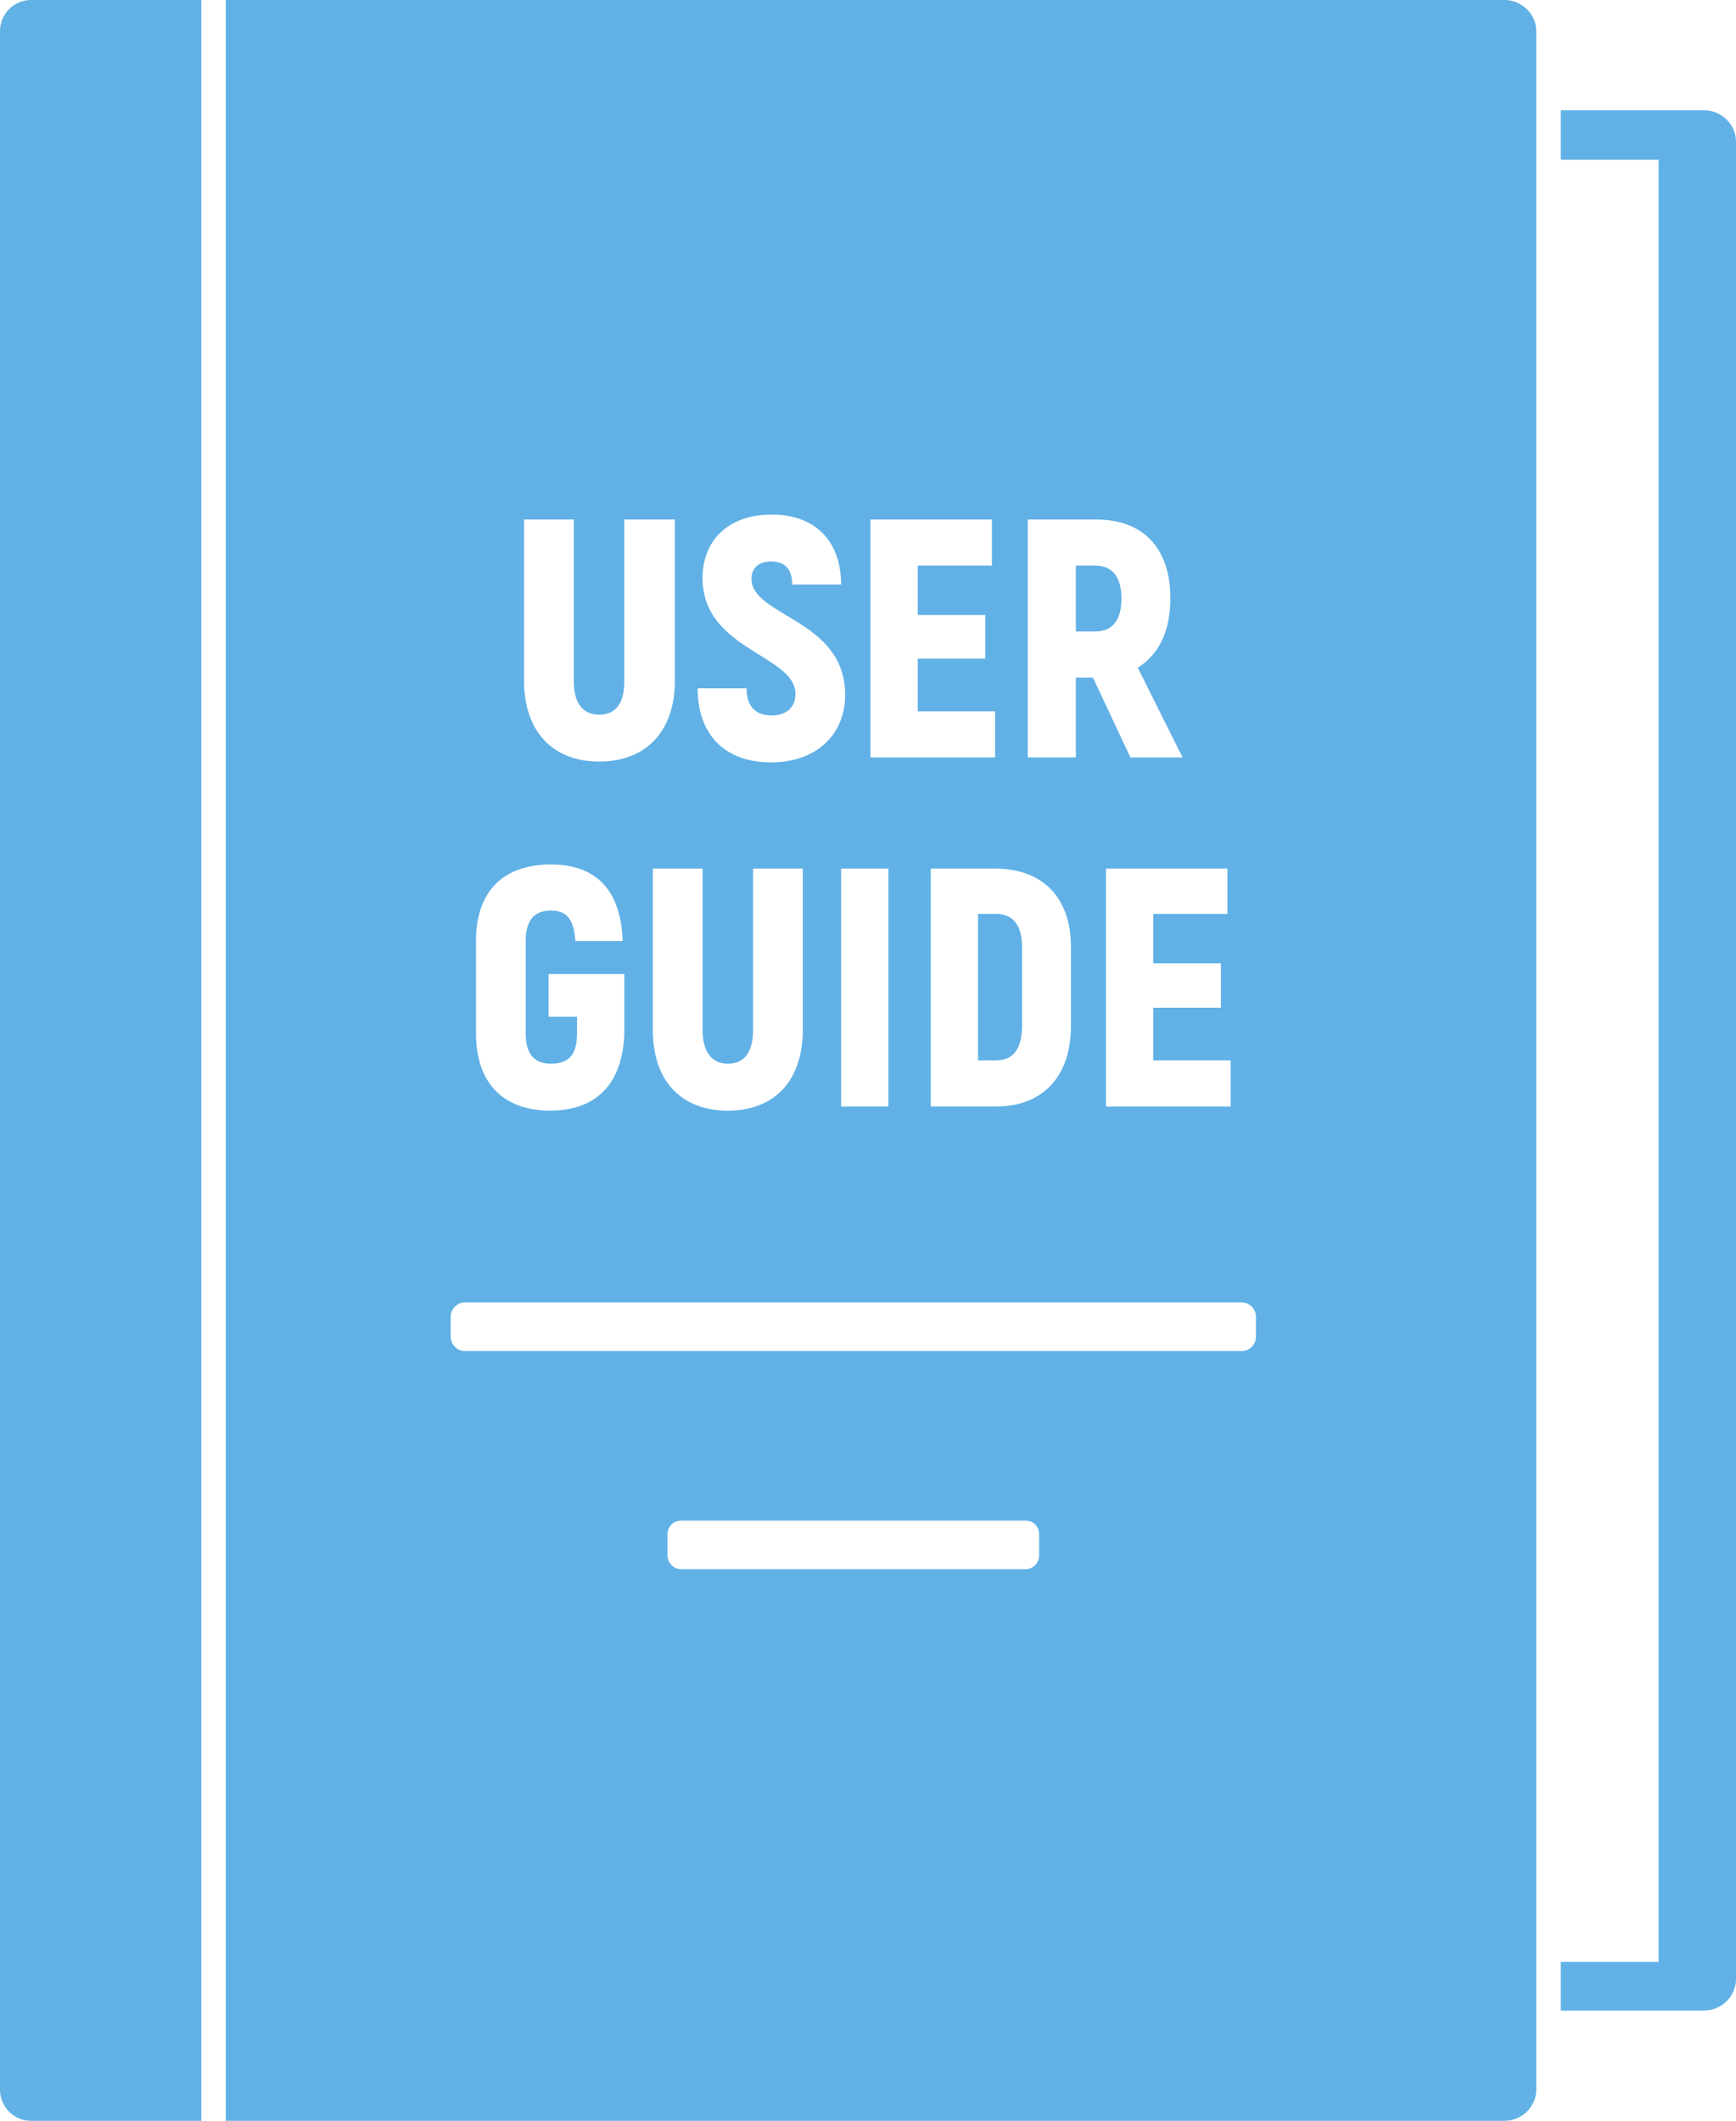
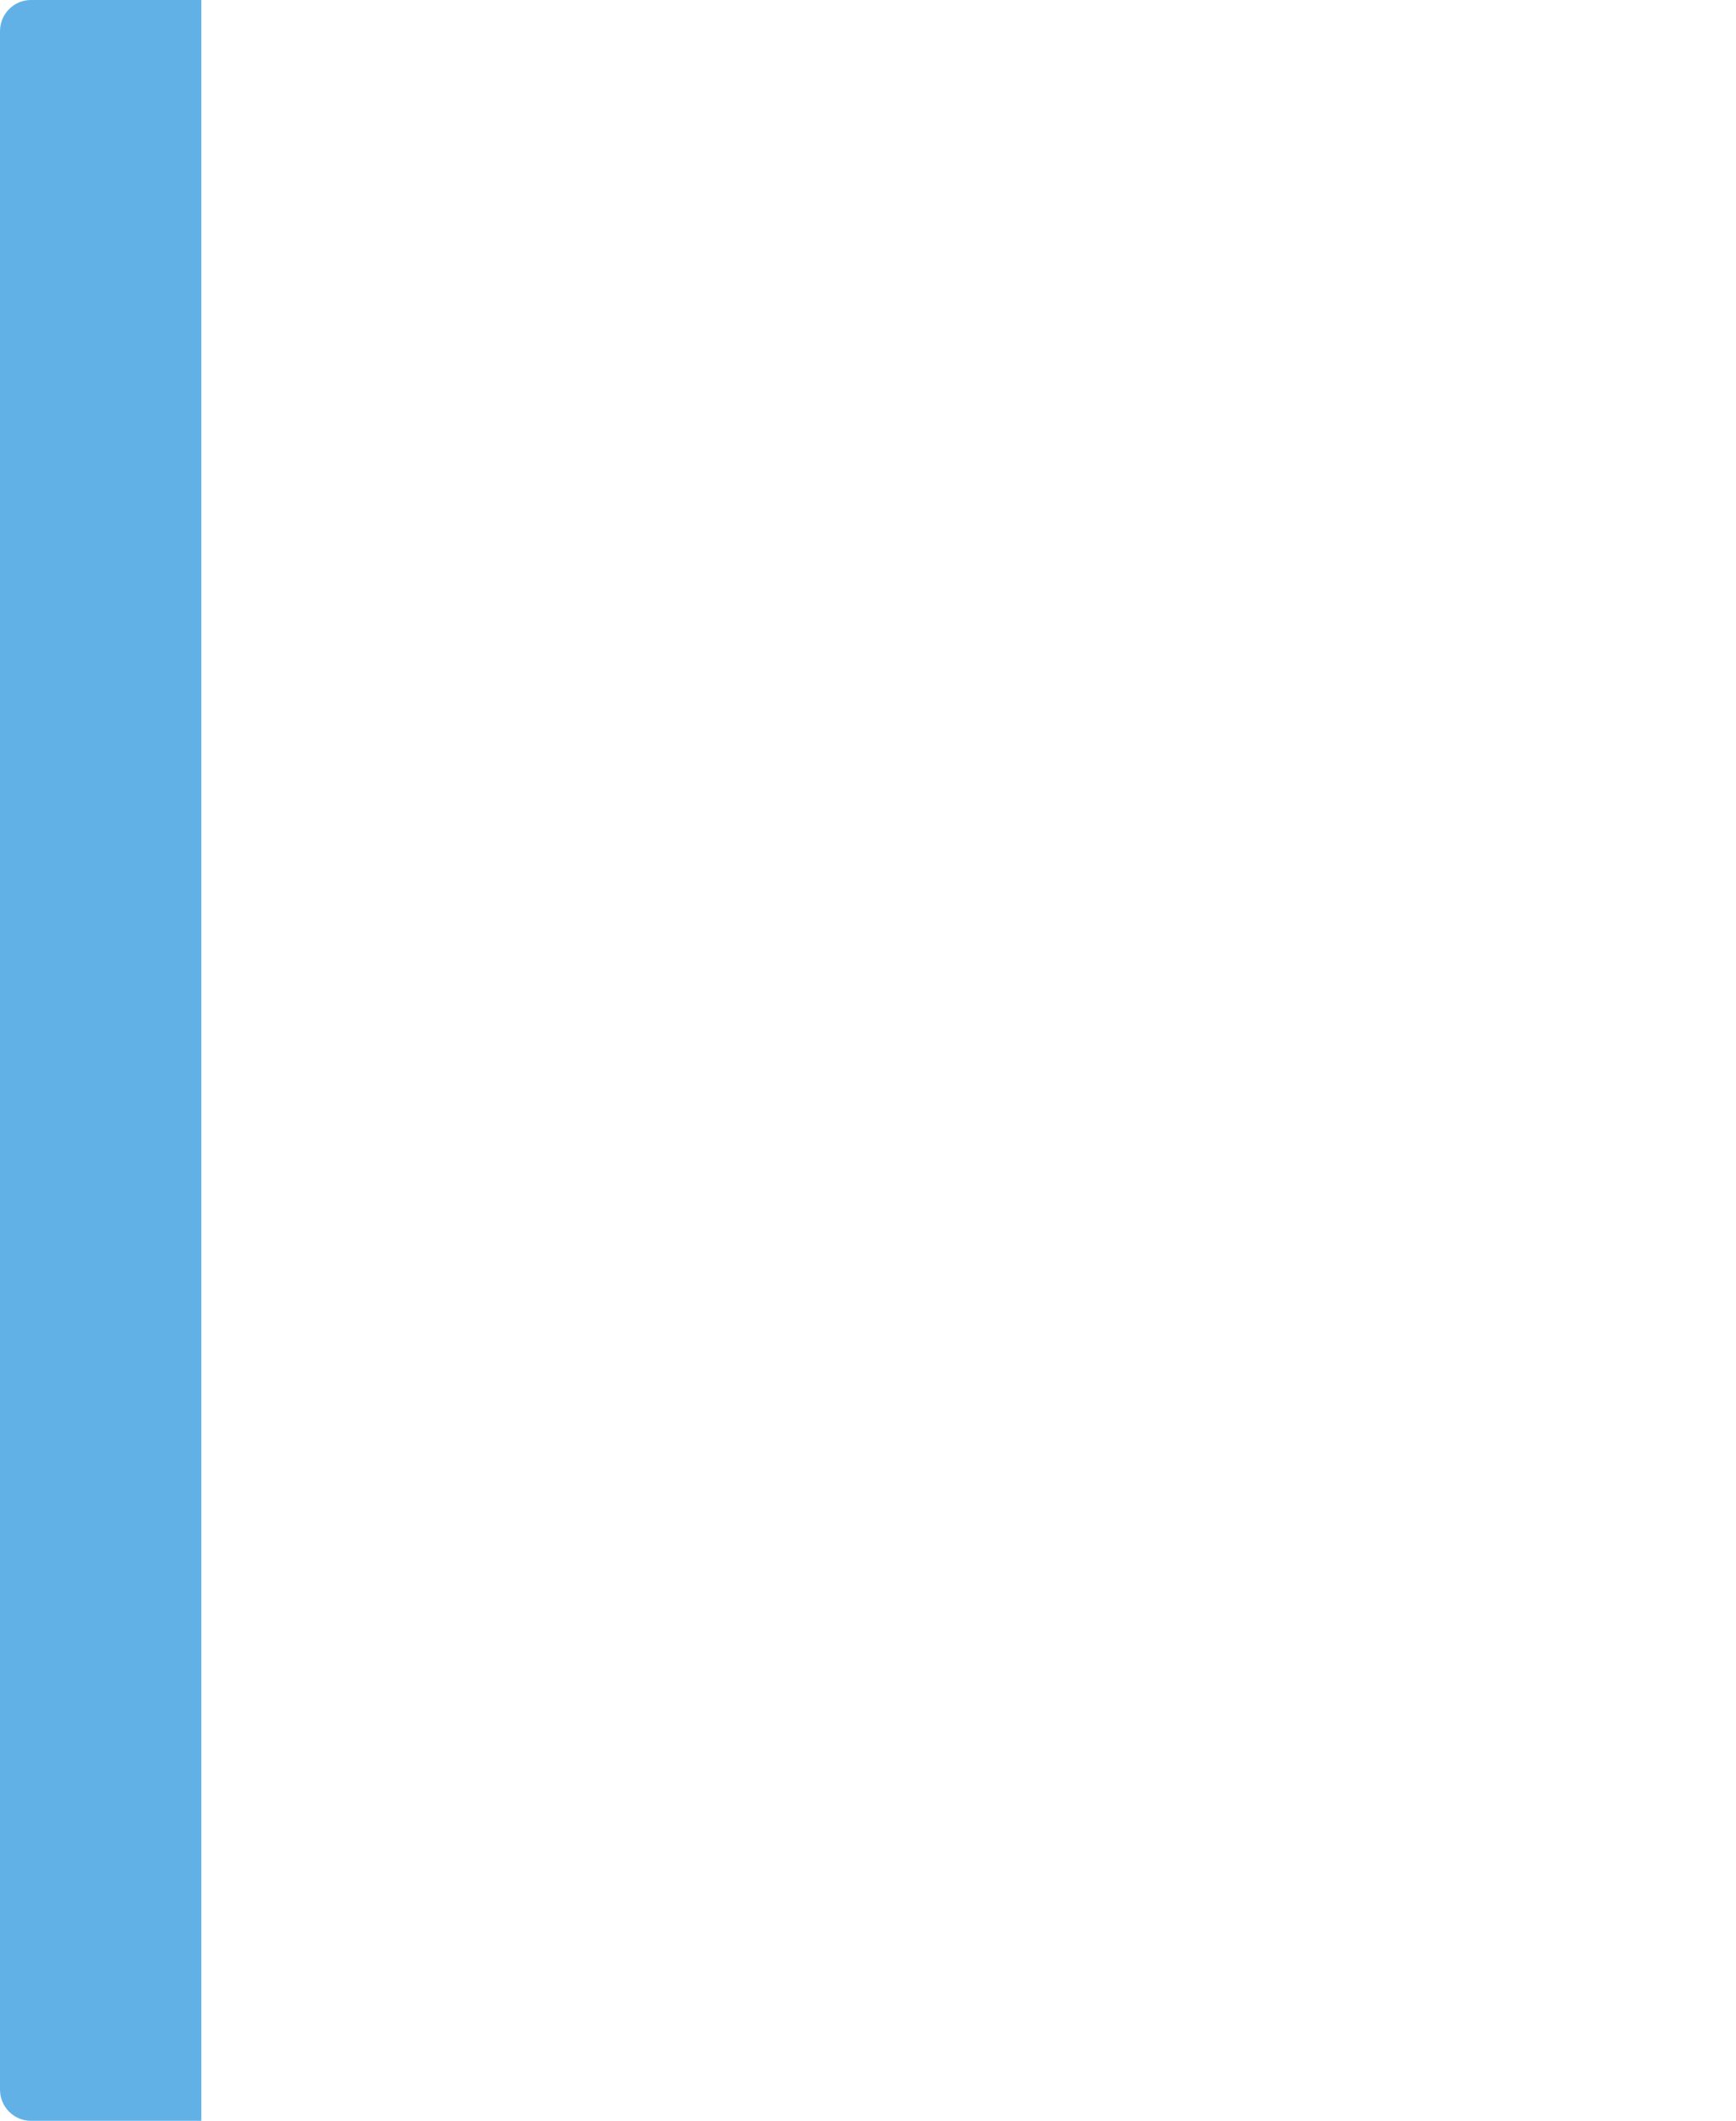
<svg xmlns="http://www.w3.org/2000/svg" height="450.0" preserveAspectRatio="xMidYMid meet" version="1.0" viewBox="0.0 0.0 368.4 450.0" width="368.4" zoomAndPan="magnify">
  <defs>
    <clipPath id="a">
-       <path d="M 331 23 L 368.398 23 L 368.398 427 L 331 427 Z M 331 23" />
-     </clipPath>
+       </clipPath>
  </defs>
  <g>
    <g id="change1_2">
      <path d="M 0 6.637 L 0 443.363 C 0 447.031 2.941 450 6.574 450 L 42.719 450 L 42.719 0 L 6.574 0 C 2.941 0 0 2.969 0 6.637" fill="#61b1e6" />
    </g>
    <g id="change1_3">
-       <path d="M 237.988 127 C 237.988 122.457 236.086 120.012 232.453 120.012 L 228.305 120.012 L 228.305 133.988 L 232.453 133.988 C 236.086 133.988 237.988 131.539 237.988 127" fill="#61b1e6" />
-     </g>
+       </g>
    <g clip-path="url(#a)" id="change1_1">
-       <path d="M 361.652 23.41 L 331.215 23.41 L 331.215 33.891 L 351.969 33.891 L 351.969 416.285 L 331.215 416.285 L 331.215 426.594 L 361.652 426.594 C 365.285 426.594 368.398 423.621 368.398 419.953 L 368.398 30.047 C 368.398 26.379 365.285 23.41 361.652 23.41" fill="#61b1e6" />
-     </g>
+       </g>
    <g id="change1_4">
-       <path d="M 207.551 225 L 211.355 225 C 214.988 225 216.891 222.555 216.891 217.664 L 216.891 200.895 C 216.891 196.352 214.988 193.906 211.355 193.906 L 207.551 193.906 L 207.551 225" fill="#61b1e6" />
-     </g>
+       </g>
    <g id="change1_5">
-       <path d="M 266.527 283.695 C 266.527 285.27 265.145 286.664 263.586 286.664 L 98.586 286.664 C 97.031 286.664 95.645 285.27 95.645 283.695 L 95.645 279.328 C 95.645 277.758 97.031 276.359 98.586 276.359 L 263.586 276.359 C 265.145 276.359 266.527 277.758 266.527 279.328 Z M 220.52 329.988 C 220.52 331.562 219.309 332.957 217.578 332.957 L 144.594 332.957 C 142.863 332.957 141.652 331.562 141.652 329.988 L 141.652 325.621 C 141.652 323.875 142.863 322.652 144.594 322.652 L 217.578 322.652 C 219.309 322.652 220.52 323.875 220.52 325.621 Z M 101.008 199.672 C 101.008 189.016 106.887 183.426 116.918 183.426 C 126.605 183.426 131.793 189.016 132.141 199.672 L 122.109 199.672 C 121.762 195.129 120.379 193.207 116.918 193.207 C 113.461 193.207 111.559 195.129 111.559 199.672 L 111.559 219.234 C 111.559 223.777 113.461 225.699 116.918 225.699 C 120.723 225.699 122.453 223.777 122.453 219.234 L 122.453 215.742 L 116.402 215.742 L 116.402 206.656 L 132.484 206.656 L 132.484 219.234 C 132.141 229.891 126.605 235.656 116.746 235.656 C 106.887 235.656 101.008 229.891 101.008 219.234 Z M 111.211 110.23 L 121.762 110.23 L 121.762 144.469 C 121.762 149.184 123.664 151.633 127.125 151.633 C 130.758 151.633 132.484 149.184 132.484 144.469 L 132.484 110.23 L 143.211 110.23 L 143.211 144.469 C 143.211 155.125 137.156 161.59 127.125 161.59 C 117.266 161.59 111.211 155.125 111.211 144.469 Z M 154.449 225.699 C 158.082 225.699 159.812 223.078 159.812 218.535 L 159.812 184.297 L 170.363 184.297 L 170.363 218.535 C 170.363 229.191 164.48 235.656 154.449 235.656 C 144.418 235.656 138.539 229.191 138.539 218.535 L 138.539 184.297 L 149.09 184.297 L 149.09 218.535 C 149.09 223.078 150.992 225.699 154.449 225.699 Z M 149.09 122.633 C 149.09 114.77 154.449 109.18 163.789 109.18 C 172.957 109.18 178.492 114.77 178.492 124.031 L 168.113 124.031 C 168.113 120.711 166.559 119.137 163.617 119.137 C 161.023 119.137 159.469 120.535 159.469 122.809 C 159.469 130.844 179.355 131.367 179.355 147.438 C 179.355 155.648 173.477 161.762 163.617 161.762 C 154.105 161.762 148.051 156.172 148.051 146.039 L 158.43 146.039 C 158.43 150.059 160.504 151.805 163.789 151.805 C 167.074 151.805 168.805 149.883 168.805 147.262 C 168.805 138.879 149.09 138.004 149.09 122.633 Z M 188.523 184.297 L 188.523 234.781 L 178.492 234.781 L 178.492 184.297 Z M 184.719 110.23 L 210.488 110.23 L 210.488 120.012 L 194.75 120.012 L 194.75 130.492 L 209.105 130.492 L 209.105 139.75 L 194.75 139.75 L 194.75 150.934 L 211.18 150.934 L 211.18 160.715 L 184.719 160.715 Z M 227.266 200.895 L 227.266 217.664 C 227.266 228.32 221.387 234.781 211.355 234.781 L 197.52 234.781 L 197.52 184.297 L 211.18 184.297 C 221.211 184.297 227.266 190.41 227.266 200.895 Z M 218.102 110.23 L 232.629 110.23 C 242.66 110.23 248.367 116.344 248.367 127 C 248.367 133.812 245.945 138.879 241.449 141.672 L 250.961 160.715 L 239.891 160.715 L 231.938 143.77 L 228.305 143.77 L 228.305 160.715 L 218.102 160.715 Z M 259.09 204.387 L 259.09 213.82 L 244.734 213.82 L 244.734 225 L 261.164 225 L 261.164 234.781 L 234.703 234.781 L 234.703 184.297 L 260.473 184.297 L 260.473 193.906 L 244.734 193.906 L 244.734 204.387 Z M 319.281 0 L 47.91 0 L 47.91 450 L 319.281 450 C 322.91 450 326.023 447.031 326.023 443.363 L 326.023 6.637 C 326.023 2.969 322.91 0 319.281 0" fill="#61b1e6" />
-     </g>
+       </g>
  </g>
</svg>